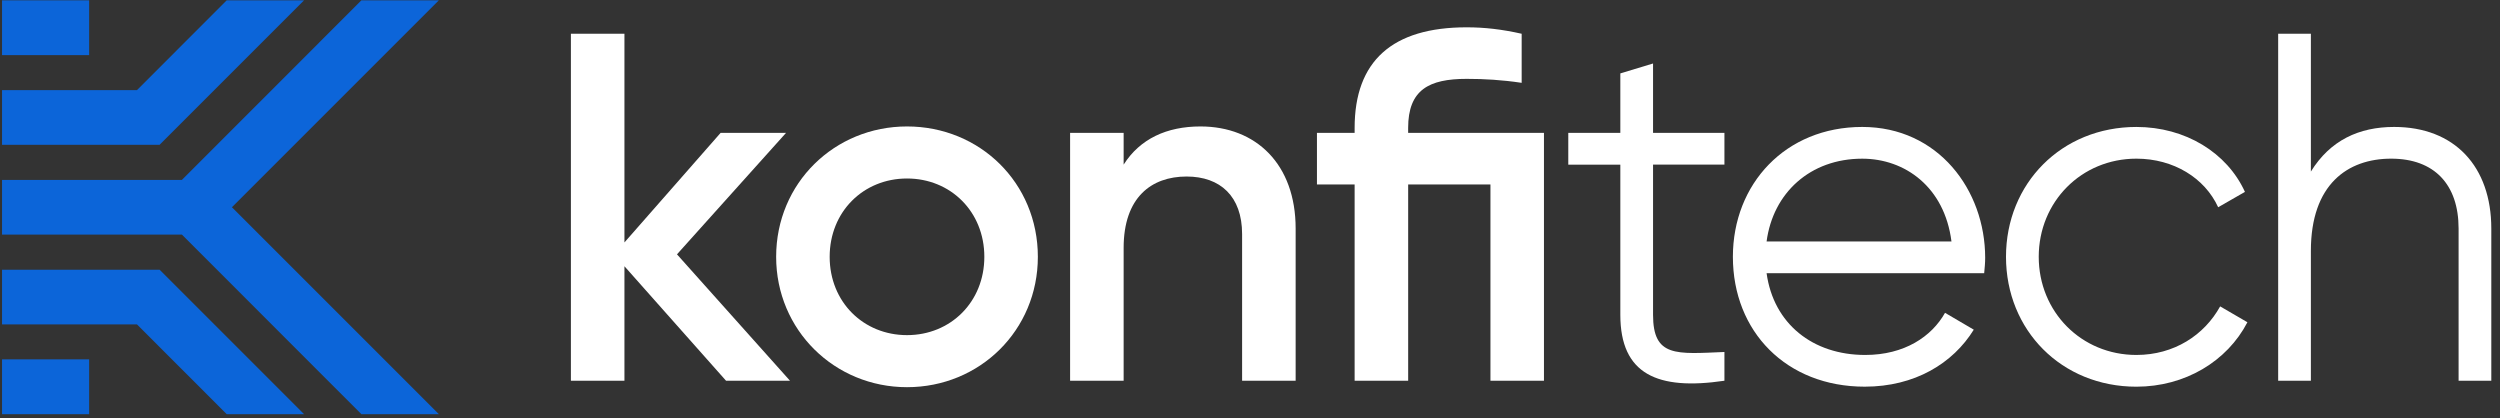
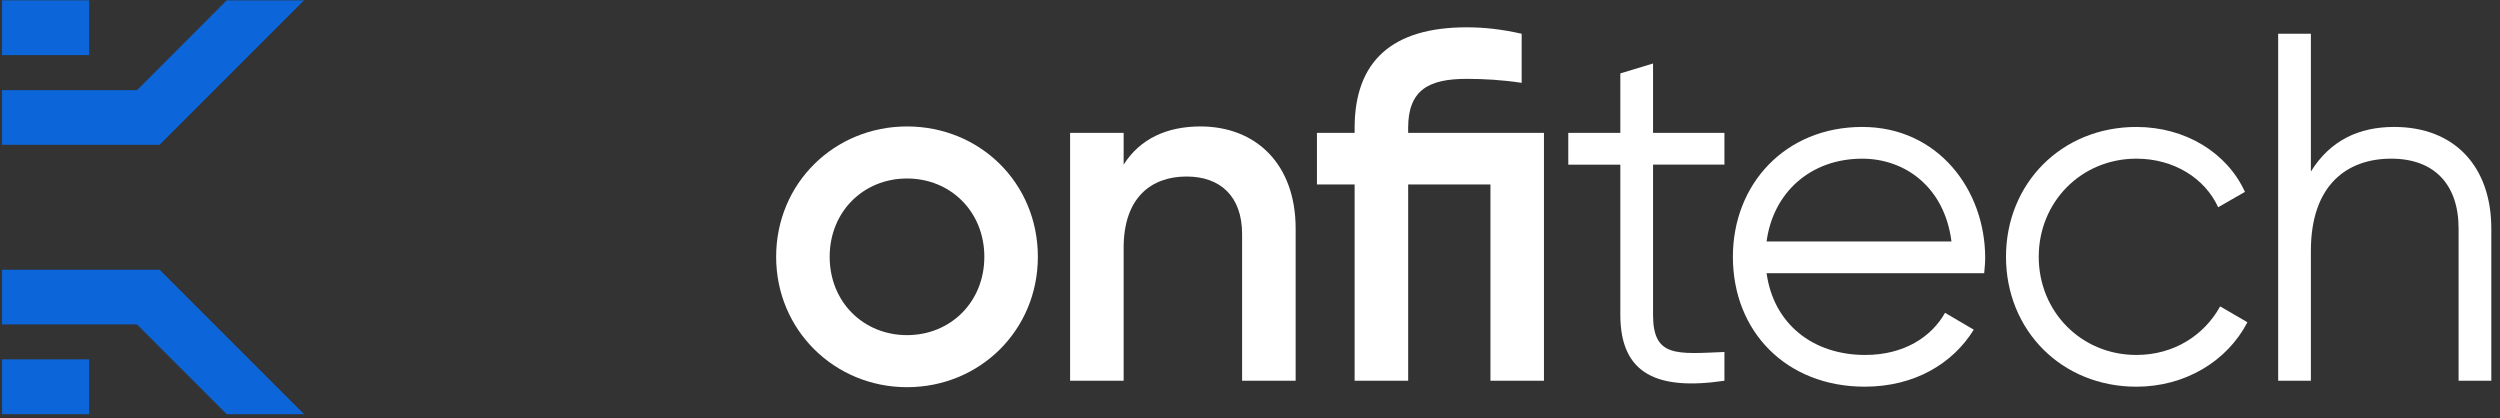
<svg xmlns="http://www.w3.org/2000/svg" width="233" height="39" viewBox="0 0 233 39" fill="none">
  <rect x="0" y="0" width="233" height="39" fill="#333333" stroke="none" />
-   <path d="M67.668 35.485L58.198 24.814V35.485H53.208V3.146H58.198V22.595L67.16 12.385H73.258L63.095 23.704L73.627 35.484H67.668V35.485Z" fill="white" />
  <path d="M72.337 23.935C72.337 17.052 77.788 11.785 84.533 11.785C91.324 11.785 96.728 17.051 96.728 23.935C96.728 30.773 91.323 36.085 84.533 36.085C77.788 36.085 72.337 30.773 72.337 23.935ZM91.74 23.935C91.74 19.731 88.599 16.636 84.533 16.636C80.466 16.636 77.325 19.731 77.325 23.935C77.325 28.139 80.466 31.234 84.533 31.234C88.599 31.234 91.74 28.139 91.74 23.935Z" fill="white" />
  <path d="M120.754 21.302V35.485H115.764V21.81C115.764 18.299 113.732 16.452 110.59 16.452C107.311 16.452 104.723 18.392 104.723 23.105V35.486H99.733V12.385H104.723V15.342C106.248 12.94 108.741 11.785 111.883 11.785C117.057 11.785 120.754 15.296 120.754 21.302Z" fill="white" />
  <path d="M143.899 35.485H138.91V17.191H131.241V35.485H126.251V17.191H122.74V12.385H126.251V11.924C126.251 5.687 129.762 2.546 136.691 2.546C138.354 2.546 139.971 2.73 141.819 3.146V7.72C139.971 7.443 138.308 7.35 136.691 7.35C133.18 7.35 131.239 8.366 131.239 11.924V12.385H143.897V35.485H143.899Z" fill="white" />
  <path d="M154.064 15.344V29.341C154.064 33.313 156.235 32.99 160.717 32.805V35.484C154.48 36.408 151.015 34.884 151.015 29.34V15.344H146.164V12.386H151.015V6.841L154.064 5.917V12.384H160.717V15.341H154.064V15.344Z" fill="white" />
  <path d="M185.018 24.028C185.018 24.491 184.972 24.998 184.926 25.46H164.646C165.293 30.171 168.942 33.082 173.839 33.082C177.489 33.082 180.029 31.373 181.277 29.155L183.956 30.726C182.015 33.866 178.459 36.038 173.793 36.038C166.495 36.038 161.505 30.91 161.505 23.934C161.505 17.144 166.402 11.831 173.562 11.831C180.629 11.831 185.018 17.7 185.018 24.028ZM164.646 22.504H181.877C181.231 17.421 177.534 14.789 173.561 14.789C168.711 14.789 165.246 17.975 164.646 22.504Z" fill="white" />
  <path d="M186.959 23.935C186.959 17.099 192.134 11.832 199.109 11.832C203.683 11.832 207.563 14.235 209.228 17.884L206.733 19.316C205.485 16.589 202.575 14.787 199.111 14.787C193.983 14.787 190.01 18.807 190.01 23.934C190.01 29.062 193.983 33.082 199.111 33.082C202.622 33.082 205.439 31.234 206.918 28.555L209.459 30.034C207.564 33.683 203.638 36.04 199.111 36.04C192.135 36.04 186.959 30.773 186.959 23.935Z" fill="white" />
  <path d="M232.19 21.302V35.485H229.141V21.302C229.141 17.191 226.877 14.787 222.858 14.787C218.792 14.787 215.374 17.189 215.374 23.381V35.484H212.325V3.146H215.374V15.989C217.176 13.078 219.856 11.831 223.136 11.831C228.77 11.831 232.19 15.527 232.19 21.302Z" fill="white" />
  <path d="M28.339 0.03H21.129L12.767 8.399H0.19V13.494H14.875L28.339 0.03Z" fill="#0C65D9" />
-   <path d="M21.724 19.207L40.901 0.03H33.682L16.952 16.768H0.19V21.863H16.952L33.682 38.602H40.901L21.615 19.316L21.724 19.207Z" fill="#0C65D9" />
  <path d="M0.19 25.137V30.233H12.767L21.129 38.602H28.339L14.875 25.137H0.19Z" fill="#0C65D9" />
  <path d="M8.309 0.03H0.19V5.138H8.309V0.03Z" fill="#0C65D9" />
  <path d="M8.309 33.493H0.19V38.602H8.309V33.493Z" fill="#0C65D9" />
</svg>